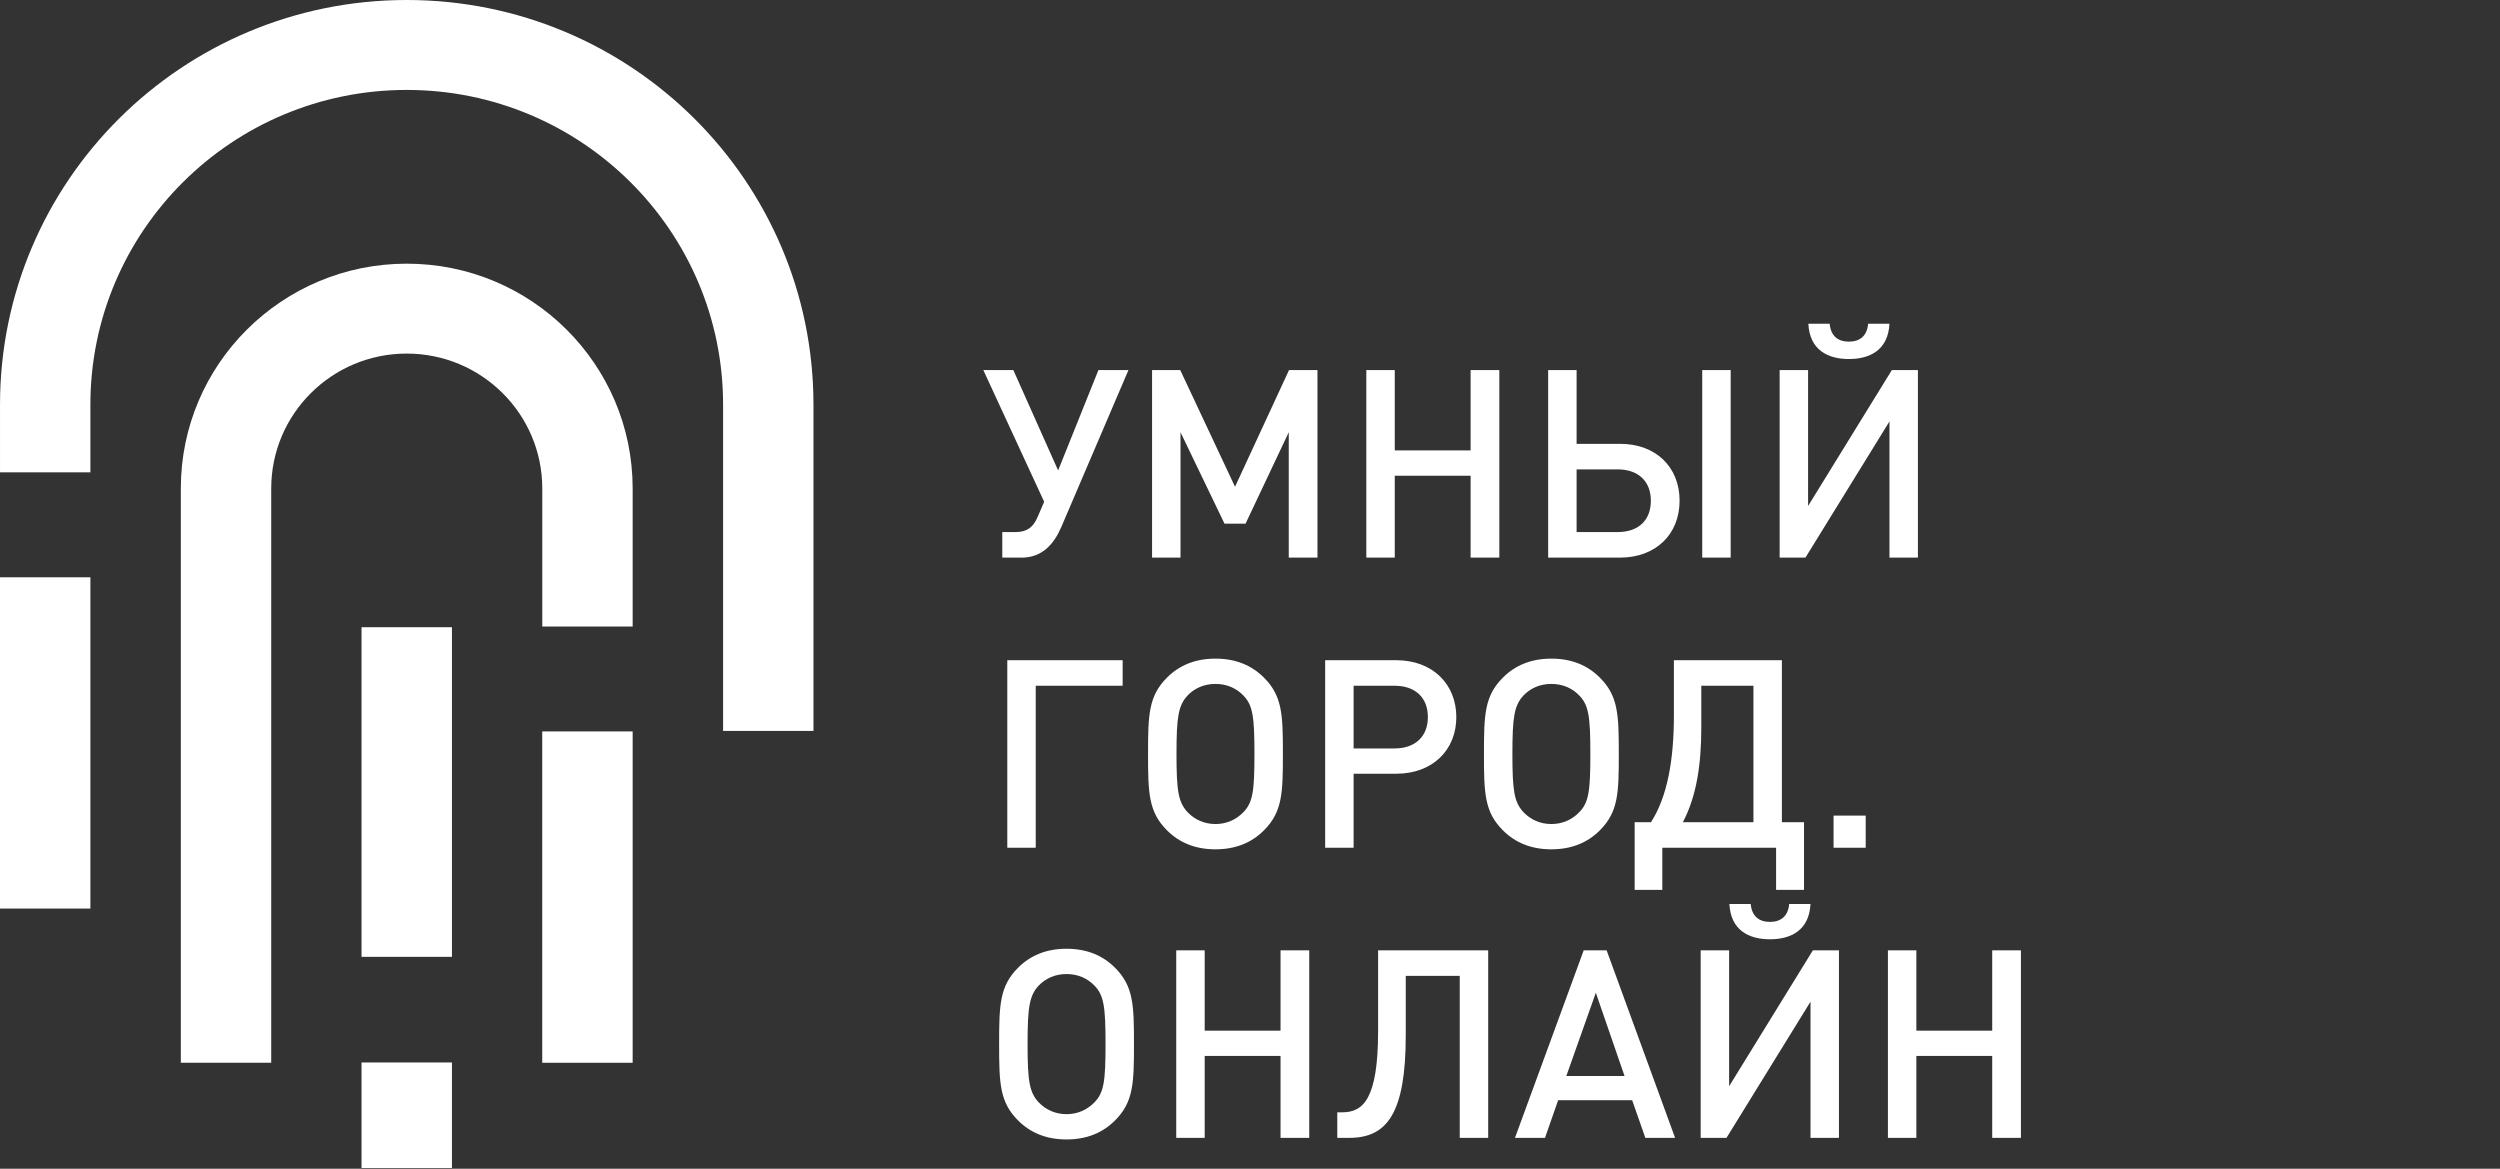
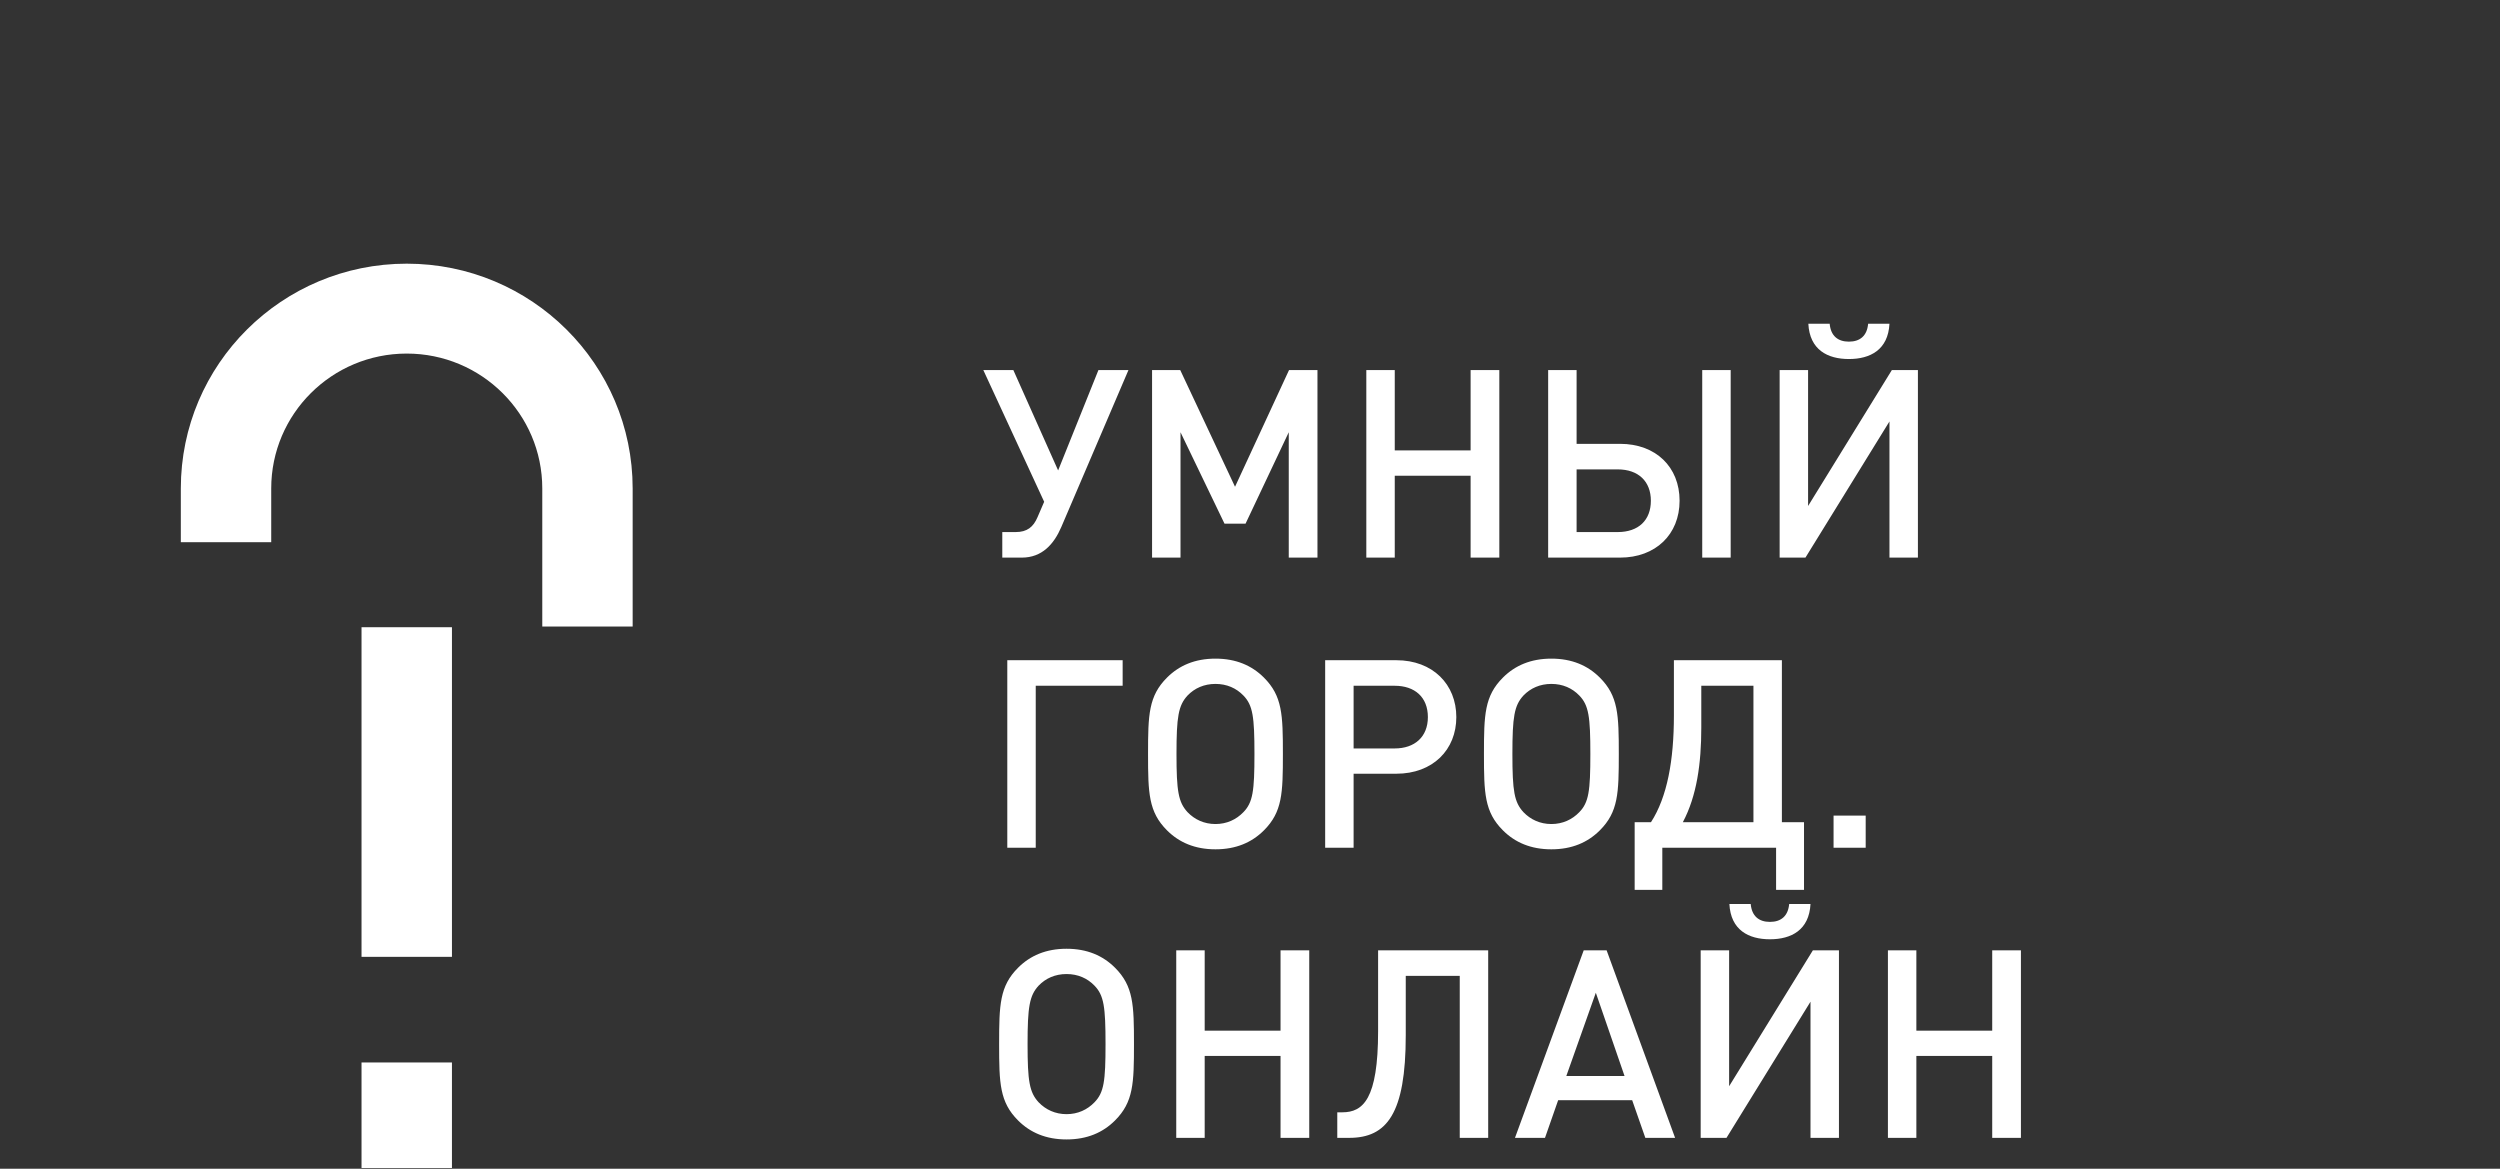
<svg xmlns="http://www.w3.org/2000/svg" width="1215" height="568" viewBox="0 0 1215 568" fill="none">
  <rect x="0" y="0" width="1215" height="568" fill="#333333" stroke="none" />
-   <path fill-rule="evenodd" clip-rule="evenodd" d="M0 441.562H43.933V280.565H0V441.562Z" fill="white" />
-   <path fill-rule="evenodd" clip-rule="evenodd" d="M263.525 516.503H307.468V355.468H263.525V516.503Z" fill="white" />
-   <path fill-rule="evenodd" clip-rule="evenodd" d="M197.672 0C88.502 0 0.006 88.057 0.006 196.685V229.568H43.929V196.676C43.929 112.193 112.767 43.706 197.672 43.706C282.586 43.706 351.423 112.202 351.423 196.685V355.222H395.346V196.685C395.346 88.057 306.842 0 197.672 0Z" fill="white" />
  <path fill-rule="evenodd" clip-rule="evenodd" d="M175.703 567.655H219.645V516.343H175.703V567.655Z" fill="white" />
  <path fill-rule="evenodd" clip-rule="evenodd" d="M175.703 465.025H219.645V304.831H175.703V465.025Z" fill="white" />
-   <path fill-rule="evenodd" clip-rule="evenodd" d="M131.814 237.388C131.814 201.194 161.297 171.838 197.671 171.838C234.055 171.838 263.547 201.194 263.547 237.388V304.5H307.471V237.388C307.471 177.059 258.31 128.142 197.671 128.142C137.041 128.142 87.881 177.059 87.881 237.388V263.516V516.499H131.814V263.516V237.388Z" fill="white" />
+   <path fill-rule="evenodd" clip-rule="evenodd" d="M131.814 237.388C131.814 201.194 161.297 171.838 197.671 171.838C234.055 171.838 263.547 201.194 263.547 237.388V304.5H307.471V237.388C307.471 177.059 258.31 128.142 197.671 128.142C137.041 128.142 87.881 177.059 87.881 237.388V263.516H131.814V263.516V237.388Z" fill="white" />
  <path d="M548.424 179.864L515.784 256.152C512.2 264.472 506.44 271 496.584 271H487.112V258.584H493.64C499.144 258.584 502.216 256.152 504.264 251.288L507.464 243.864L477.896 179.864H492.488L514.248 228.632L533.832 179.864H548.424ZM640.288 271H626.336V210.072L605.344 254.488H595.104L573.728 210.072V271H559.904V179.864H573.6L600.224 236.568L626.464 179.864H640.288V271ZM728.669 271H714.717V231.192H677.853V271H664.029V179.864H677.853V218.904H714.717V179.864H728.669V271ZM841.108 271H827.284V179.864H841.108V271ZM816.276 243.352C816.276 259.736 804.628 271 787.348 271H752.404V179.864H766.228V215.704H787.348C804.756 215.704 816.276 226.968 816.276 243.352ZM802.324 243.352C802.324 234.008 796.308 228.12 786.196 228.12H766.228V258.584H786.196C796.308 258.584 802.324 252.824 802.324 243.352ZM918.28 157.336C917.64 170.008 908.936 174.488 898.568 174.488C888.2 174.488 879.496 170.008 878.856 157.336H889.224C889.736 163.224 893.192 166.04 898.568 166.04C903.944 166.04 907.4 163.224 907.912 157.336H918.28ZM932.104 271H918.28V204.824L877.448 271H864.904V179.864H878.728V245.912L919.432 179.864H932.104V271ZM545.608 333.28H503.368V412H489.544V320.864H545.608V333.28ZM623.487 366.432C623.487 385.504 623.231 394.592 614.271 403.552C608.383 409.44 600.703 412.768 590.719 412.768C580.735 412.768 573.055 409.44 567.167 403.552C558.207 394.592 557.951 385.504 557.951 366.432C557.951 347.36 558.207 338.272 567.167 329.312C573.055 323.424 580.735 320.096 590.719 320.096C600.703 320.096 608.383 323.424 614.271 329.312C623.231 338.272 623.487 347.36 623.487 366.432ZM609.663 366.432C609.663 348.384 608.895 342.752 604.287 338.016C600.831 334.432 596.223 332.384 590.719 332.384C585.215 332.384 580.607 334.432 577.151 338.016C572.671 342.88 571.775 348.384 571.775 366.432C571.775 384.48 572.671 389.856 577.151 394.72C580.607 398.304 585.215 400.48 590.719 400.48C596.223 400.48 600.831 398.304 604.287 394.72C608.895 389.984 609.663 384.48 609.663 366.432ZM707.773 348.512C707.773 364.384 696.381 376.032 678.589 376.032H657.853V412H644.029V320.864H678.589C696.381 320.864 707.773 332.64 707.773 348.512ZM693.949 348.512C693.949 338.784 687.549 333.28 677.821 333.28H657.853V363.744H677.821C687.549 363.744 693.949 358.112 693.949 348.512ZM786.737 366.432C786.737 385.504 786.481 394.592 777.521 403.552C771.633 409.44 763.953 412.768 753.969 412.768C743.985 412.768 736.305 409.44 730.417 403.552C721.457 394.592 721.201 385.504 721.201 366.432C721.201 347.36 721.457 338.272 730.417 329.312C736.305 323.424 743.985 320.096 753.969 320.096C763.953 320.096 771.633 323.424 777.521 329.312C786.481 338.272 786.737 347.36 786.737 366.432ZM772.913 366.432C772.913 348.384 772.145 342.752 767.537 338.016C764.081 334.432 759.473 332.384 753.969 332.384C748.465 332.384 743.857 334.432 740.401 338.016C735.921 342.88 735.025 348.384 735.025 366.432C735.025 384.48 735.921 389.856 740.401 394.72C743.857 398.304 748.465 400.48 753.969 400.48C759.473 400.48 764.081 398.304 767.537 394.72C772.145 389.984 772.913 384.48 772.913 366.432ZM826.828 333.28V353.632C826.828 371.04 824.652 386.784 817.868 399.584H852.172V333.28H826.828ZM813.516 320.864H865.996V399.584H876.748V432.48H863.18V412H807.884V432.48H794.444V399.584H802.38C810.316 387.296 813.516 369.376 813.516 347.744V320.864ZM906.725 412H891.109V396.384H906.725V412ZM551.112 507.432C551.112 526.504 550.856 535.592 541.896 544.552C536.008 550.44 528.328 553.768 518.344 553.768C508.36 553.768 500.68 550.44 494.792 544.552C485.832 535.592 485.576 526.504 485.576 507.432C485.576 488.36 485.832 479.272 494.792 470.312C500.68 464.424 508.36 461.096 518.344 461.096C528.328 461.096 536.008 464.424 541.896 470.312C550.856 479.272 551.112 488.36 551.112 507.432ZM537.288 507.432C537.288 489.384 536.52 483.752 531.912 479.016C528.456 475.432 523.848 473.384 518.344 473.384C512.84 473.384 508.232 475.432 504.776 479.016C500.296 483.88 499.4 489.384 499.4 507.432C499.4 525.48 500.296 530.856 504.776 535.72C508.232 539.304 512.84 541.48 518.344 541.48C523.848 541.48 528.456 539.304 531.912 535.72C536.52 530.984 537.288 525.48 537.288 507.432ZM636.294 553H622.342V513.192H585.478V553H571.654V461.864H585.478V500.904H622.342V461.864H636.294V553ZM723.261 553H709.437V474.28H683.197V503.08C683.197 541.352 673.981 553 655.677 553H649.917V540.584H652.349C662.461 540.584 669.757 534.184 669.757 501.16V461.864H723.261V553ZM814.098 553H799.634L793.234 534.696H757.266L750.866 553H736.274L769.682 461.864H780.818L814.098 553ZM789.522 522.92L775.57 482.472L761.234 522.92H789.522ZM879.905 439.336C879.265 452.008 870.561 456.488 860.193 456.488C849.825 456.488 841.121 452.008 840.481 439.336H850.849C851.361 445.224 854.817 448.04 860.193 448.04C865.569 448.04 869.025 445.224 869.537 439.336H879.905ZM893.729 553H879.905V486.824L839.073 553H826.529V461.864H840.353V527.912L881.057 461.864H893.729V553ZM982.169 553H968.217V513.192H931.353V553H917.529V461.864H931.353V500.904H968.217V461.864H982.169V553Z" fill="white" />
</svg>